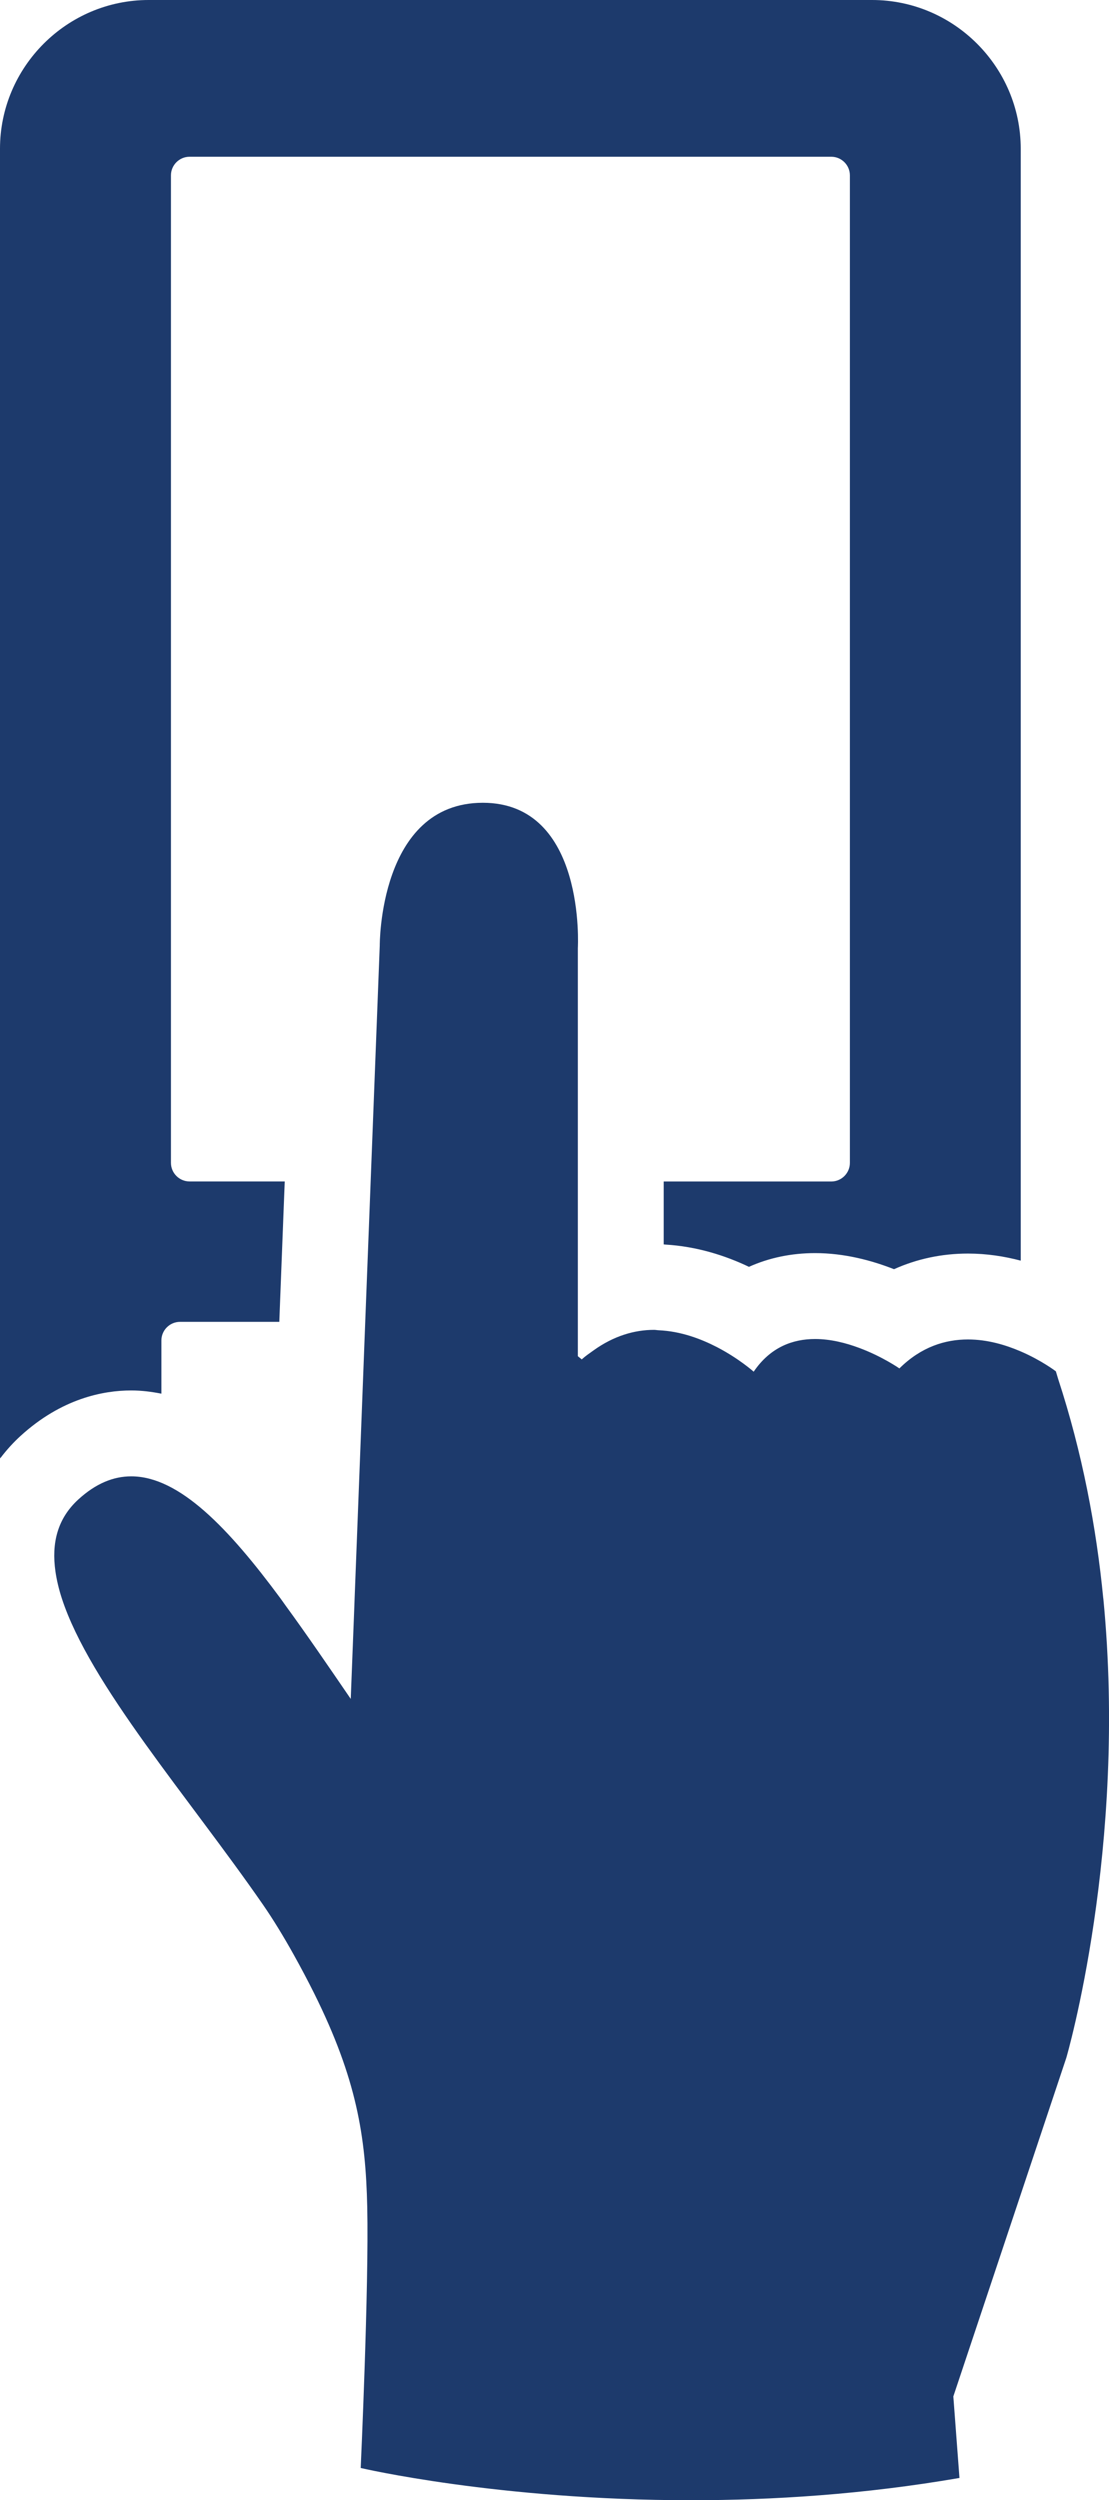
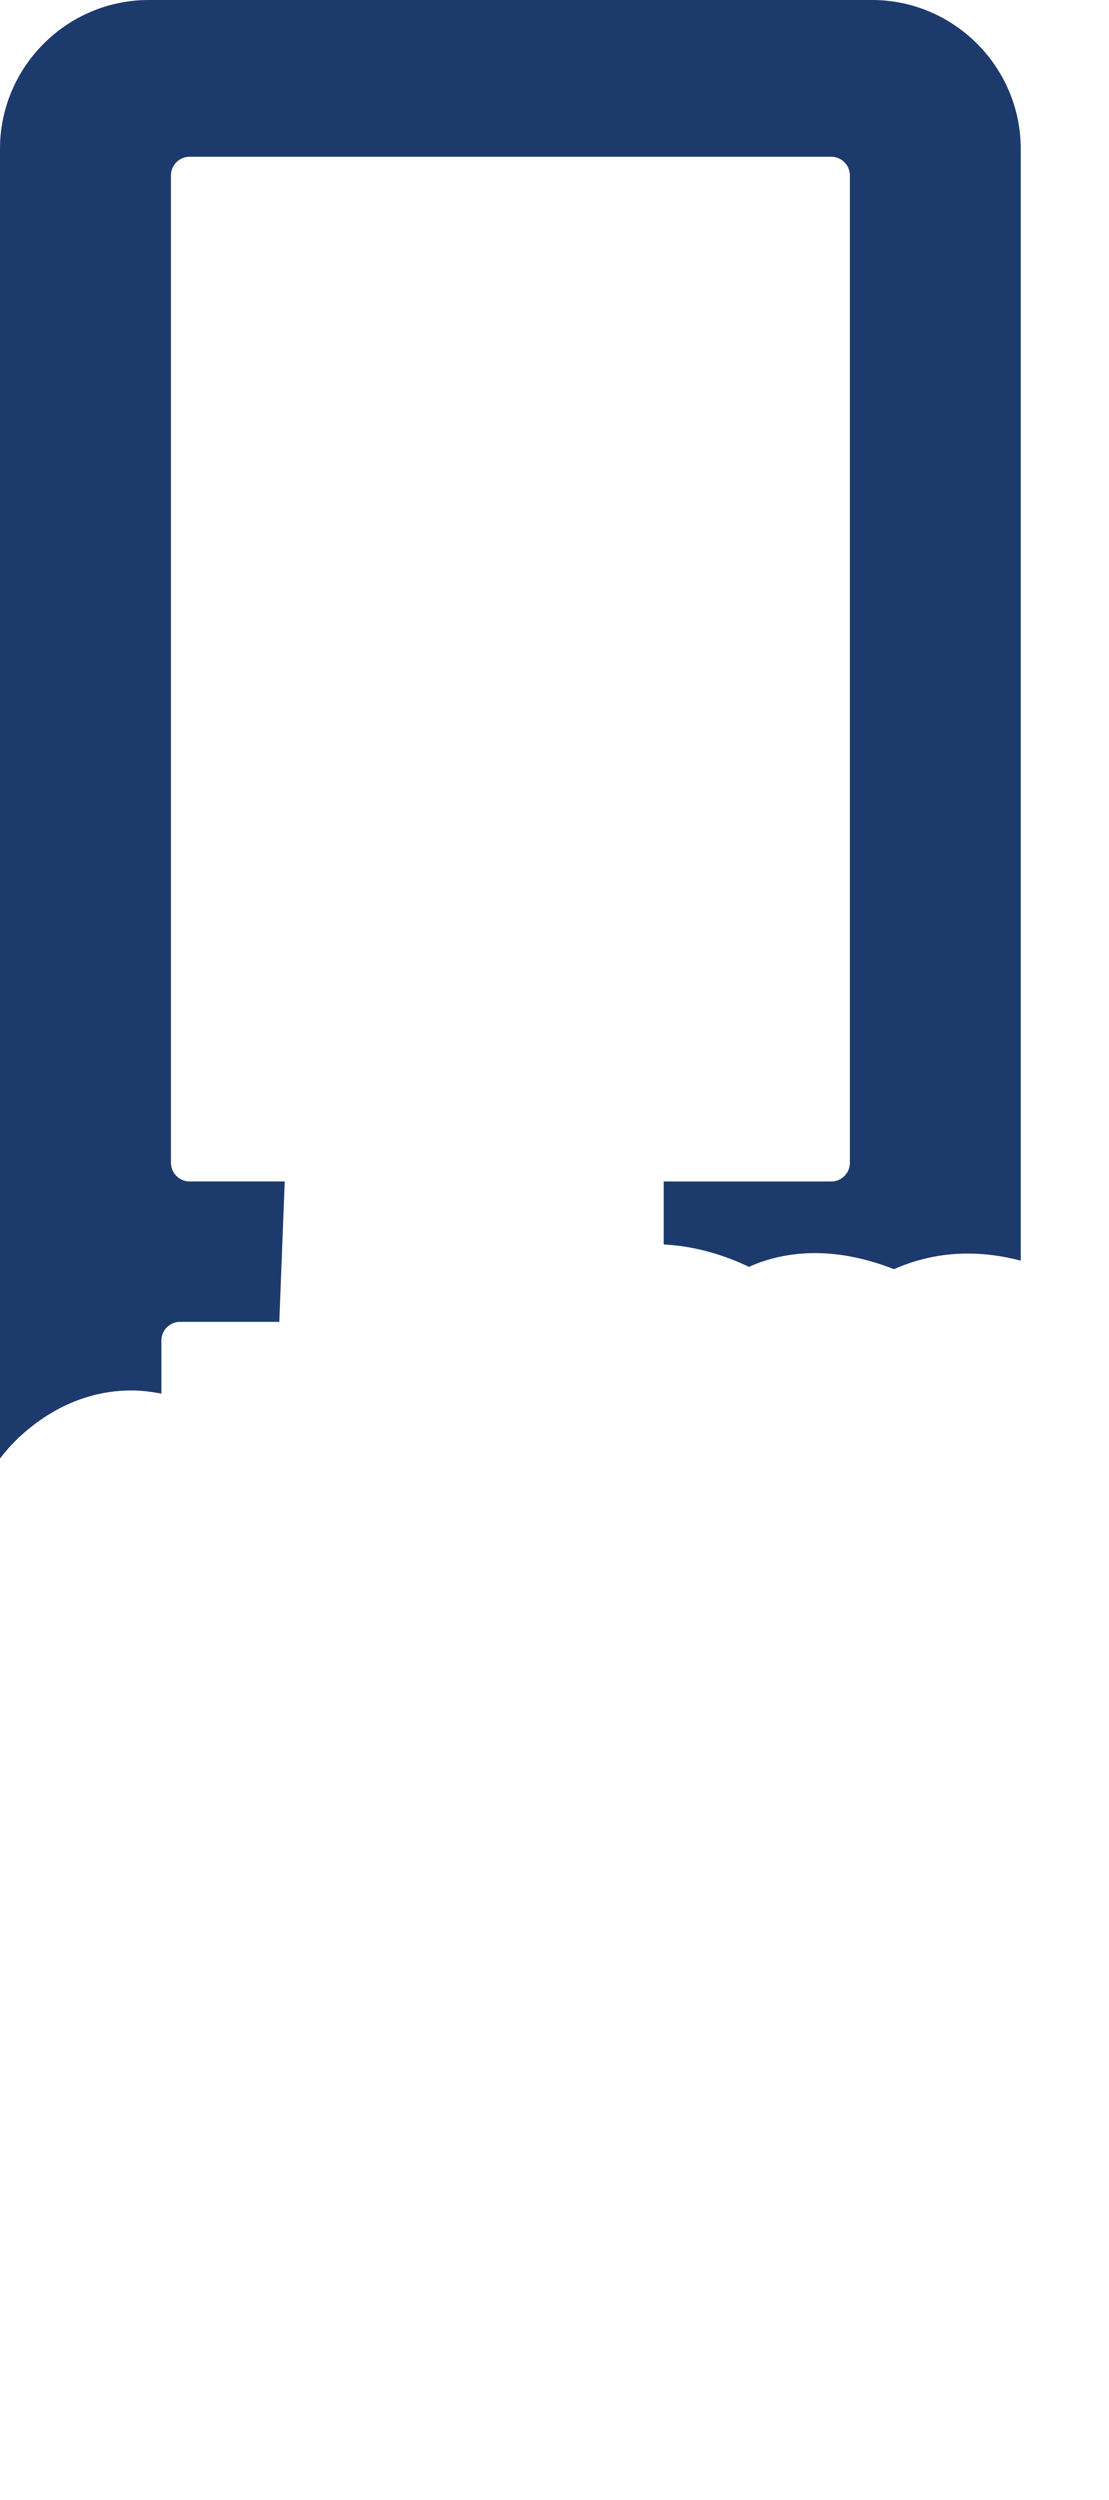
<svg xmlns="http://www.w3.org/2000/svg" id="Layer_1" viewBox="0 0 220.63 497.16">
  <defs>
    <style>.cls-1{fill:#1d3a6c;stroke-width:0px;}</style>
  </defs>
  <path class="cls-1" d="M32.11,277.12v-10.57c0-2.03,1.66-3.7,3.7-3.7h19.76l.09-2.43.53-13.69.26-6.72.2-5.08h-18.94c-2.03,0-3.7-1.66-3.7-3.7V34.87c0-2.03,1.66-3.7,3.7-3.7h127.67c2.03,0,3.7,1.66,3.7,3.7v196.37c0,2.03-1.66,3.7-3.7,3.7h-33.34v12.51c.1,0,.2.02.29.03,6.36.37,12.04,2.22,16.67,4.43,4.01-1.8,8.44-2.73,13.16-2.73h0c5.81,0,11.25,1.45,15.7,3.2,4.56-2.05,9.51-3.11,14.71-3.11,3.75,0,7.28.56,10.5,1.41V29.58c0-16.27-13.31-29.58-29.58-29.58H29.58C13.31,0,0,13.31,0,29.58v260.09c0,.12.03.23.03.34,1.36-1.81,2.77-3.3,4.04-4.46,8.2-7.49,16.51-9.06,22.04-9.06,2.06,0,4.05.26,6,.64Z" />
-   <path class="cls-1" d="M219.49,317.84c-1.38-14.16-4.17-28.97-8.99-43.68-.16-.49-.28-.98-.44-1.47,0,0-2.81-2.16-6.99-3.96-2.97-1.28-6.6-2.38-10.5-2.38-4.5,0-9.29,1.45-13.64,5.76,0,0-3.36-2.35-7.97-4.07-2.65-.99-5.71-1.78-8.8-1.78-4.43,0-8.89,1.6-12.22,6.5,0,0-2.9-2.6-7.31-4.89-3.22-1.66-7.21-3.16-11.6-3.35-.31-.01-.59-.08-.9-.08-3.89,0-8.02,1.19-12.07,4.1-.78.56-1.56,1.08-2.33,1.78l-.02-.02s-.28-.25-.75-.62v-81.16s1.7-28.88-18.9-28.89h-.05c-20.66.05-20.46,28.41-20.46,28.41l-.06,1.55-.45,11.68-.81,21.01-.07,1.83-.42,10.83-.22,5.74-.26,6.72-.53,13.69-.29,7.56-.21,5.51-1.68,43.68-.05,1.4-.72,18.59c-4.41-6.44-8.72-12.76-12.98-18.59-.33-.45-.67-.96-1-1.4-10.25-13.86-20.09-24.27-29.69-24.27-3.54,0-7.04,1.41-10.52,4.59-4.16,3.8-5.37,8.68-4.56,14.33.25,1.72.67,3.5,1.27,5.35,5.57,17.11,25.27,39.6,40.03,60.92,2.01,2.91,4.06,6.26,6.11,9.94,1.46,2.62,2.77,5.1,3.96,7.48.04.08.08.16.12.24,8.45,17,10.23,28.45,10.54,42.42.35,15.98-1.3,51.92-1.3,51.92,0,0,27.34,6.41,65.69,6.41,16.25,0,34.47-1.15,53.43-4.43l-1.22-16.21,22.48-67.34s12.2-41.63,7.36-91.34Z" />
</svg>